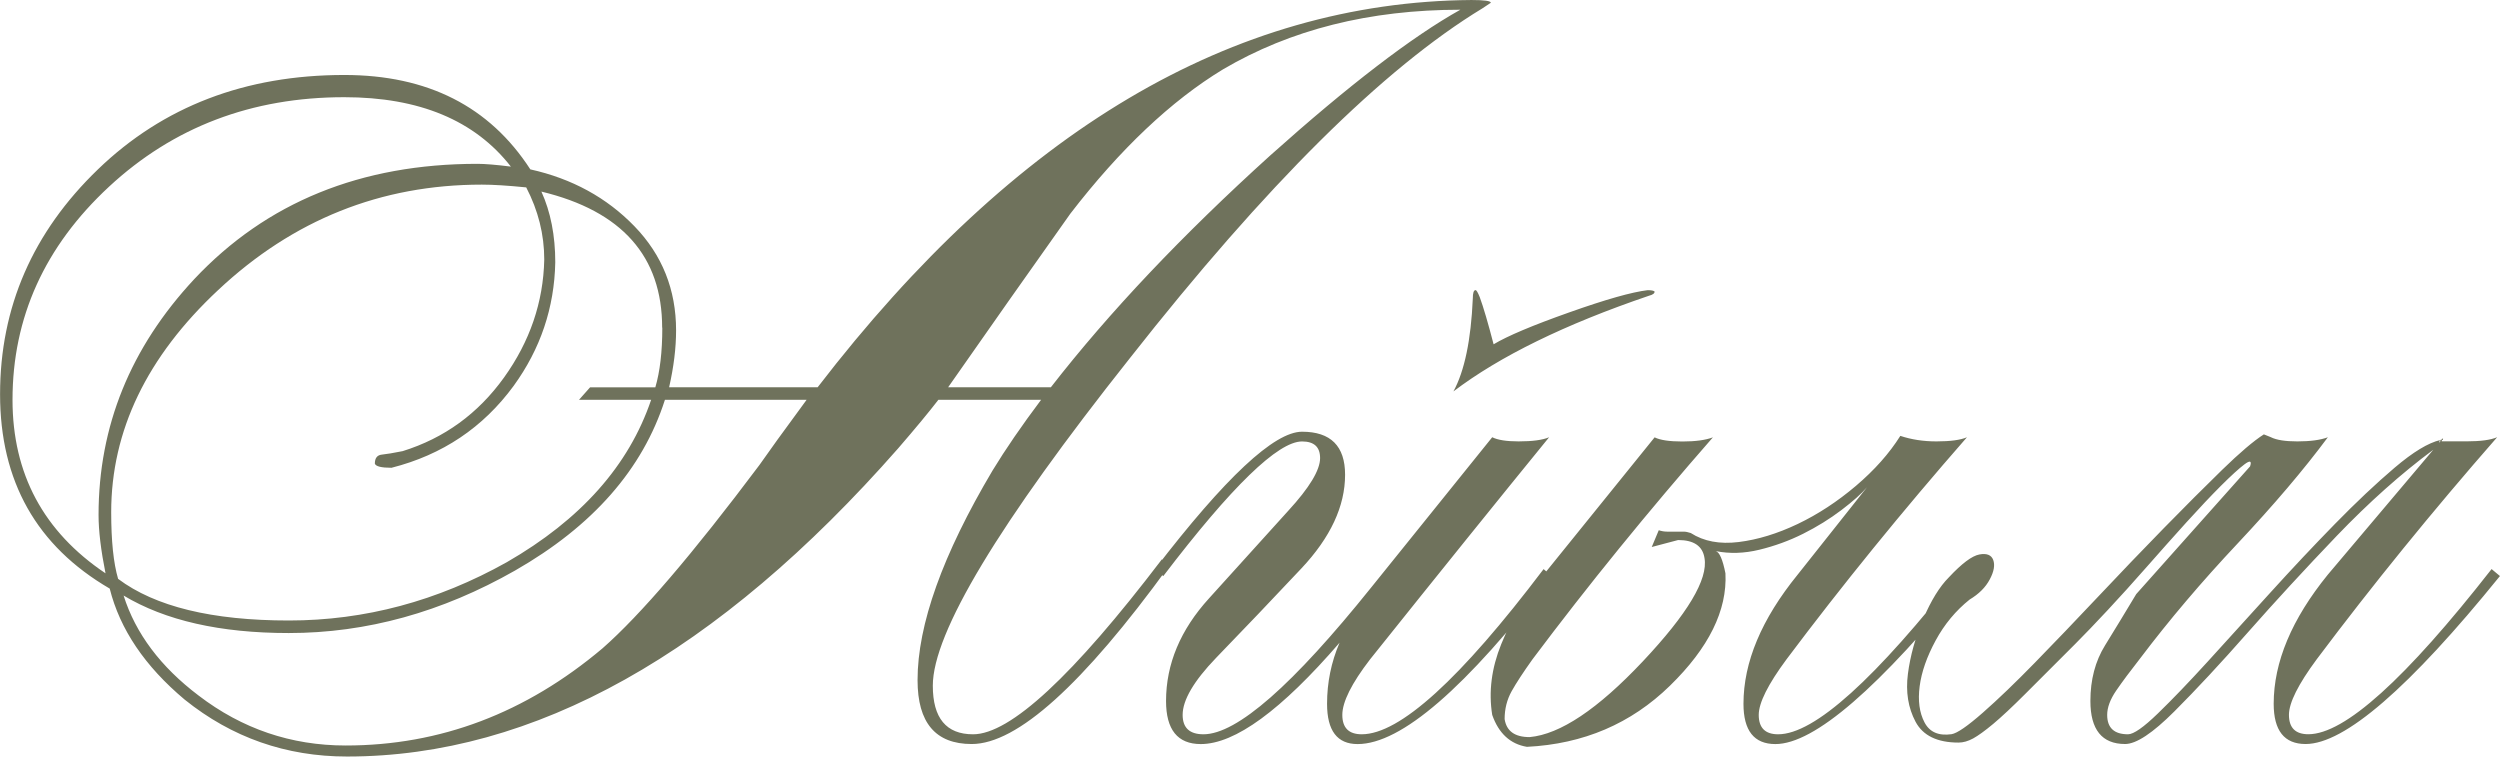
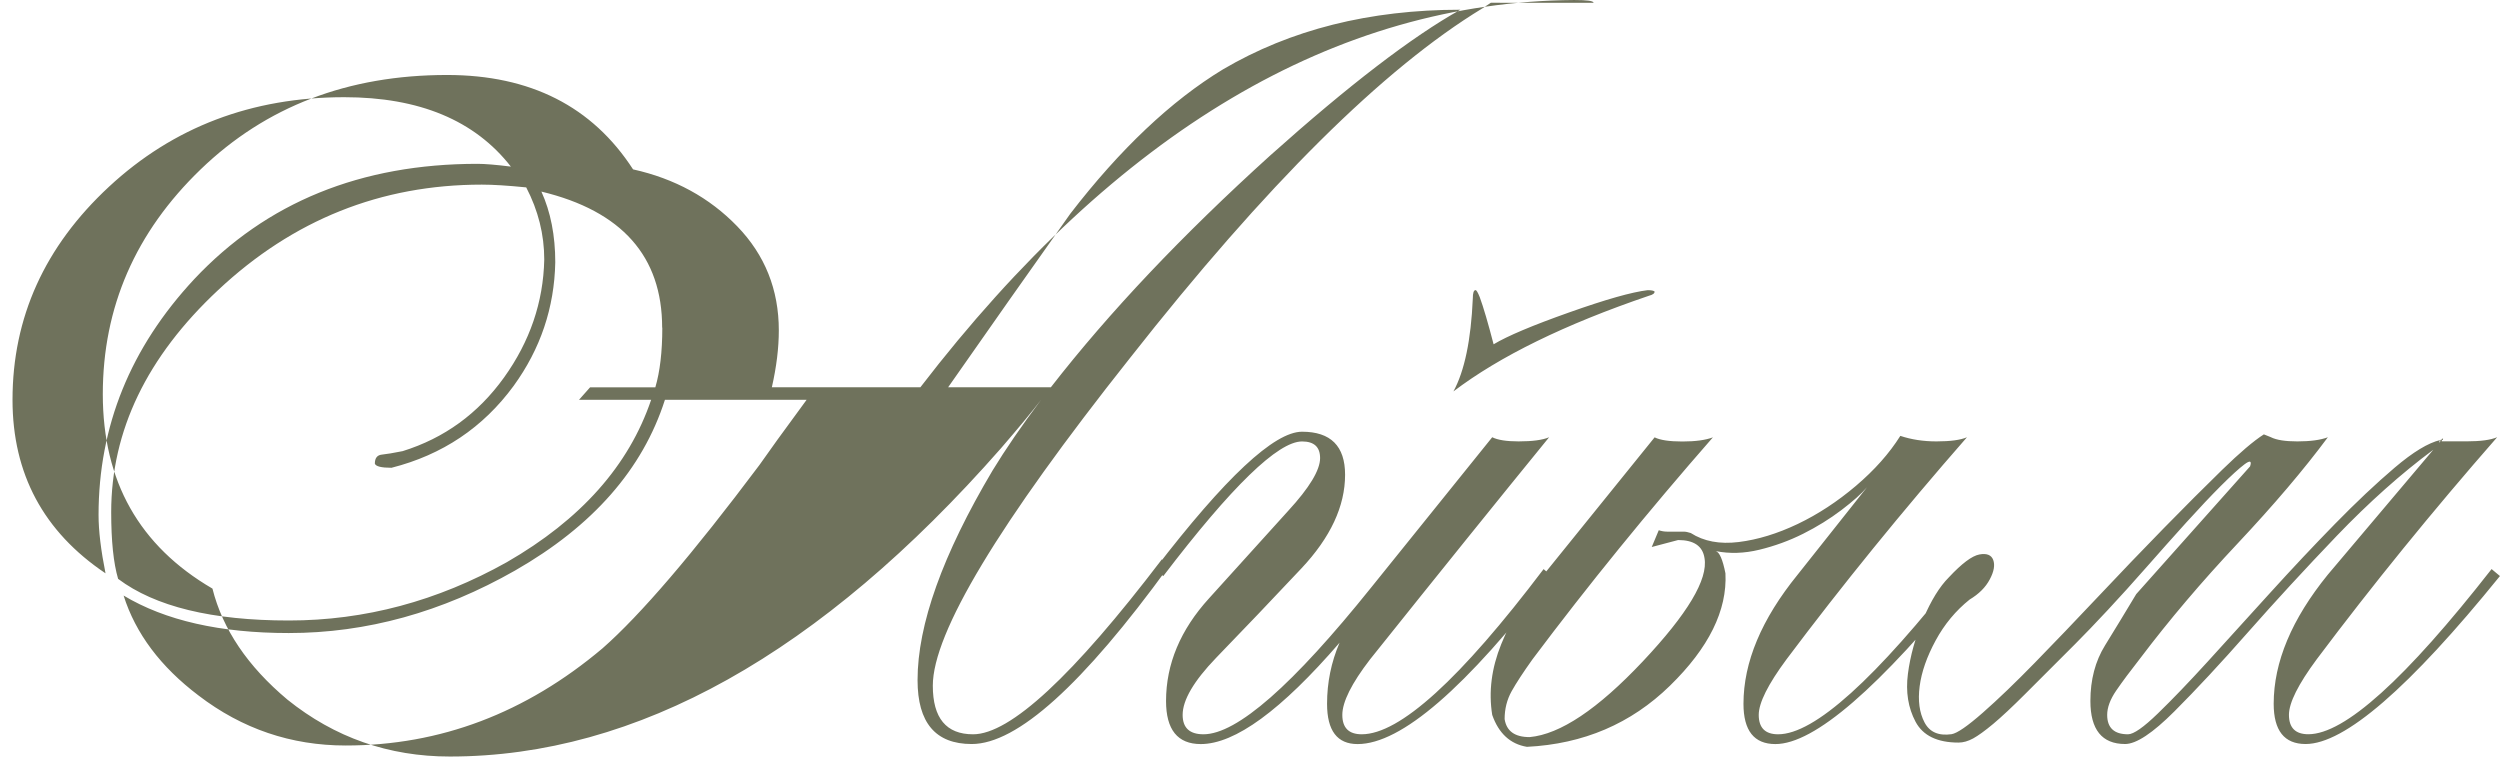
<svg xmlns="http://www.w3.org/2000/svg" xml:space="preserve" width="130.925mm" height="39.619mm" version="1.1" style="shape-rendering:geometricPrecision; text-rendering:geometricPrecision; image-rendering:optimizeQuality; fill-rule:evenodd; clip-rule:evenodd" viewBox="0 0 524.17 158.62">
  <defs>
    <style type="text/css"> .fil0 {fill:#6F725C;fill-rule:nonzero} </style>
  </defs>
  <g id="Слой_x0020_1">
-     <path class="fil0" d="M312.58 0.58l-1.75 1.16c-20.76,12.61 -45.4,37.06 -73.92,73.34 -27.55,34.73 -41.33,57.63 -41.33,68.69 0,6.79 2.81,10.19 8.44,10.19 7.76,0 20.96,-12.22 39.58,-36.67l1.46 1.46c-18.04,24.84 -31.82,37.25 -41.33,37.25 -7.57,0 -11.35,-4.46 -11.35,-13.39 0,-11.64 5.24,-26.29 15.72,-43.95 2.72,-4.46 6.11,-9.41 10.19,-14.84l-21.54 0c-1.94,2.52 -4.75,5.92 -8.44,10.19 -37.84,43.07 -76.35,64.61 -115.54,64.61 -12.81,0 -24.16,-3.98 -34.05,-11.93 -8.34,-6.99 -13.58,-14.75 -15.72,-23.28 -15.33,-8.93 -22.99,-22.51 -22.99,-40.75 0,-18.24 6.84,-33.96 20.52,-47.15 13.68,-13.19 30.9,-19.79 51.66,-19.79 17.46,0 30.46,6.6 39,19.79 8.73,1.94 16.01,5.92 21.83,11.93 5.82,6.01 8.73,13.29 8.73,21.83 0,3.69 -0.49,7.66 -1.46,11.93l31.14 0c41.33,-53.75 87.02,-80.81 137.08,-81.2 2.72,0 4.07,0.19 4.07,0.58zm-6.4 1.46c-19.01,0 -35.6,4.17 -49.77,12.51 -10.87,6.6 -21.54,16.69 -32.01,30.27 -8.54,12.03 -17.07,24.16 -25.61,36.38l21.54 0c12.22,-15.72 27.55,-31.92 45.99,-48.6 16.49,-14.75 29.78,-24.93 39.87,-30.56zm-167.35 66.65c0,-14.94 -8.44,-24.45 -25.32,-28.52 1.94,4.27 2.91,9.22 2.91,14.84 -0.19,9.51 -3.1,18.14 -8.73,25.9 -6.4,8.73 -14.94,14.46 -25.61,17.17 -2.13,0 -3.3,-0.29 -3.49,-0.87 0,-1.16 0.49,-1.79 1.46,-1.89 0.97,-0.1 2.43,-0.34 4.37,-0.73 8.73,-2.72 15.81,-7.86 21.25,-15.43 5.43,-7.57 8.25,-15.81 8.44,-24.74 0,-5.24 -1.26,-10.28 -3.78,-15.13 -3.88,-0.39 -6.99,-0.58 -9.31,-0.58 -21.15,0 -39.58,7.37 -55.3,22.12 -14.94,13.97 -22.41,29.49 -22.41,46.57 0,6.01 0.48,10.67 1.45,13.97 7.76,5.82 19.69,8.73 35.8,8.73 15.91,0 31.14,-4.07 45.69,-12.22 15.52,-8.93 25.61,-20.28 30.27,-34.05l-15.13 0 2.33 -2.62 13.68 0c0.97,-3.3 1.46,-7.47 1.46,-12.51zm-31.72 -33.76c-7.57,-9.7 -19.21,-14.55 -34.93,-14.55 -19.4,0 -35.85,6.26 -49.33,18.77 -13.48,12.51 -20.23,27.41 -20.23,44.68 0,15.52 6.5,27.65 19.5,36.38 -0.97,-4.85 -1.46,-8.93 -1.46,-12.22 0,-18.63 6.69,-35.12 20.08,-49.48 15.13,-16.1 34.93,-24.16 59.37,-24.16 1.55,0 3.88,0.19 6.99,0.58zm61.99 48.9l-29.69 0c-4.66,14.55 -15.13,26.48 -31.43,35.8 -15.33,8.73 -31.14,13.1 -47.44,13.1 -14.36,0 -25.9,-2.62 -34.63,-7.86 2.52,7.96 7.76,14.94 15.72,20.96 9.12,6.98 19.4,10.48 30.85,10.48 19.79,0 37.74,-6.79 53.84,-20.37 7.96,-6.99 18.92,-19.79 32.89,-38.42 1.75,-2.52 5.04,-7.08 9.9,-13.68zm156.29 36.96c-18.04,23.48 -31.63,35.22 -40.75,35.22 -4.27,0 -6.4,-2.81 -6.4,-8.44 0,-4.46 0.87,-8.73 2.62,-12.81 -12.22,14.16 -21.93,21.25 -29.1,21.25 -4.85,0 -7.28,-3.01 -7.28,-9.02 0,-7.76 3.01,-14.94 9.02,-21.54l16.59 -18.34c4.46,-4.85 6.69,-8.54 6.69,-11.06 0,-2.33 -1.26,-3.49 -3.78,-3.49 -5.04,0 -14.75,9.41 -29.1,28.23l-1.75 -1.46c14.75,-19.21 25.03,-28.81 30.85,-28.81 6.01,0 9.02,3.01 9.02,9.02 0,6.6 -3.06,13.15 -9.17,19.65 -6.11,6.5 -12.08,12.76 -17.9,18.77 -4.66,4.85 -6.99,8.83 -6.99,11.93 0,2.72 1.46,4.07 4.37,4.07 6.99,0 18.72,-10.28 35.22,-30.85l25.32 -31.43c1.16,0.58 3.01,0.87 5.53,0.87 2.91,0 5.04,-0.29 6.4,-0.87 -10.28,12.61 -22.8,28.13 -37.54,46.57 -3.88,5.04 -5.82,8.93 -5.82,11.64 0,2.72 1.36,4.07 4.07,4.07 7.96,0 20.66,-11.54 38.13,-34.63l1.75 1.46zm-20.66 -38.71c2.33,-4.27 3.69,-10.77 4.07,-19.5 0,-1.16 0.19,-1.75 0.58,-1.75 0.19,0 0.48,0.49 0.87,1.46 0.78,2.13 1.75,5.43 2.91,9.9 2.91,-1.75 8.2,-3.98 15.86,-6.69 7.66,-2.72 13.15,-4.27 16.44,-4.66 0.78,0 1.26,0.1 1.46,0.29 0,0.39 -0.39,0.68 -1.16,0.87 -17.66,6.01 -31.34,12.71 -41.04,20.08zm43.07 29.1c0.58,0.19 1.16,0.29 1.75,0.29l2.91 0 0.58 0c0.39,0 0.87,0.1 1.46,0.29 2.72,1.75 6.06,2.38 10.04,1.89 3.98,-0.49 8.1,-1.75 12.37,-3.78 4.27,-2.04 8.34,-4.71 12.22,-8 3.88,-3.3 6.99,-6.79 9.31,-10.48 2.33,0.78 4.85,1.16 7.57,1.16 2.91,0 5.04,-0.29 6.4,-0.87 -13.58,15.52 -26.19,31.04 -37.84,46.57 -3.88,5.24 -5.82,9.12 -5.82,11.64 0,2.72 1.36,4.07 4.07,4.07 7.57,0 20.37,-11.54 38.42,-34.63l1.75 1.46c-19.01,23.48 -32.6,35.22 -40.75,35.22 -4.46,0 -6.69,-2.81 -6.69,-8.44 0,-8.73 3.78,-17.75 11.35,-27.07l14.55 -18.34c-1.16,1.36 -2.96,2.96 -5.38,4.8 -2.43,1.84 -5.09,3.49 -8,4.95 -2.91,1.46 -5.97,2.57 -9.17,3.35 -3.2,0.78 -6.26,0.87 -9.17,0.29 0.78,0.19 1.46,1.75 2.04,4.66 0.39,7.76 -3.49,15.62 -11.64,23.57 -8.15,7.96 -18.14,12.22 -29.98,12.81 -3.49,-0.58 -5.92,-2.81 -7.28,-6.69 -0.78,-4.85 -0.15,-9.8 1.89,-14.84 2.04,-5.04 5,-9.9 8.88,-14.55l23.28 -28.81c1.16,0.58 3.1,0.87 5.82,0.87 2.72,0 4.85,-0.29 6.4,-0.87 -6.79,7.76 -13.34,15.52 -19.65,23.28 -6.31,7.76 -12.37,15.52 -18.19,23.28 -1.94,2.72 -3.4,4.95 -4.37,6.69 -0.97,1.75 -1.46,3.69 -1.46,5.82 0.39,2.52 2.13,3.78 5.24,3.78 6.4,-0.58 14.31,-5.87 23.72,-15.86 9.41,-9.99 13.73,-17.22 12.95,-21.68 -0.39,-2.52 -2.23,-3.78 -5.53,-3.78l-5.53 1.46 1.46 -3.49zm128.35 -19.5c1.16,0.58 3.01,0.87 5.53,0.87 2.72,0 4.85,-0.29 6.4,-0.87 -5.04,6.79 -11.35,14.21 -18.92,22.27 -7.57,8.05 -14.36,16.06 -20.37,24.01 -2.13,2.72 -3.83,5 -5.09,6.84 -1.26,1.84 -1.89,3.54 -1.89,5.09 0,2.72 1.46,4.07 4.37,4.07 1.16,0 3.25,-1.45 6.26,-4.37 3.01,-2.91 6.5,-6.55 10.48,-10.91 3.98,-4.37 8.29,-9.12 12.95,-14.26 4.66,-5.14 9.22,-9.99 13.68,-14.55 4.46,-4.56 8.63,-8.49 12.51,-11.79 3.88,-3.3 7.08,-5.24 9.6,-5.82 0,-0.19 -0.1,0 -0.29,0.58l0.29 -0.29 0 -0.29c0.19,0 0.29,-0.05 0.29,-0.15 0,-0.1 0.1,-0.15 0.29,-0.15 0,0.19 -0.05,0.29 -0.15,0.29 -0.1,0 -0.15,0.1 -0.15,0.29 0.97,0 2.72,0 5.24,0 2.91,0 5.04,-0.29 6.4,-0.87 -13.58,15.52 -26.19,31.04 -37.84,46.57 -3.88,5.24 -5.82,9.12 -5.82,11.64 0,2.72 1.36,4.07 4.07,4.07 7.57,0 20.37,-11.54 38.42,-34.63l1.75 1.46c-19.01,23.48 -32.6,35.22 -40.75,35.22 -4.46,0 -6.69,-2.81 -6.69,-8.44 0,-8.73 3.78,-17.75 11.35,-27.07l22.12 -26.19c-6.79,5.04 -13.53,11.06 -20.23,18.04 -6.69,6.99 -12.9,13.73 -18.63,20.23 -5.72,6.5 -10.87,12.03 -15.43,16.59 -4.56,4.56 -8,6.84 -10.33,6.84 -4.85,0 -7.28,-3.01 -7.28,-9.02 0,-4.46 1.02,-8.34 3.06,-11.64 2.04,-3.3 4.22,-6.89 6.55,-10.77l23.87 -26.78c0.39,-1.16 0,-1.31 -1.16,-0.44 -1.16,0.87 -2.81,2.38 -4.95,4.51 -2.13,2.13 -4.56,4.71 -7.28,7.71 -2.72,3.01 -5.48,6.11 -8.29,9.31 -2.81,3.2 -5.53,6.21 -8.15,9.02 -2.62,2.81 -4.9,5.19 -6.84,7.13 -4.27,4.27 -7.76,7.76 -10.48,10.48 -2.72,2.72 -4.95,4.8 -6.69,6.26 -1.75,1.46 -3.15,2.47 -4.22,3.06 -1.07,0.58 -2.09,0.87 -3.06,0.87 -4.46,0 -7.47,-1.46 -9.02,-4.37 -1.55,-2.91 -2.09,-6.26 -1.6,-10.04 0.49,-3.78 1.55,-7.62 3.2,-11.5 1.65,-3.88 3.44,-6.79 5.38,-8.73 2.72,-2.91 4.85,-4.51 6.4,-4.8 1.55,-0.29 2.52,0.1 2.91,1.16 0.39,1.07 0.15,2.43 -0.73,4.07 -0.87,1.65 -2.28,3.06 -4.22,4.22 -2.91,2.33 -5.29,5.19 -7.13,8.59 -1.84,3.4 -2.96,6.6 -3.35,9.6 -0.39,3.01 -0.05,5.53 1.02,7.57 1.07,2.04 2.96,2.86 5.68,2.47 1.16,-0.19 3.35,-1.7 6.55,-4.51 3.2,-2.81 6.84,-6.31 10.91,-10.48 4.07,-4.17 8.49,-8.78 13.24,-13.82 4.75,-5.04 9.36,-9.85 13.82,-14.41 4.46,-4.56 8.54,-8.63 12.22,-12.22 3.69,-3.59 6.6,-6.06 8.73,-7.42l1.45 0.58z" />
+     <path class="fil0" d="M312.58 0.58l-1.75 1.16c-20.76,12.61 -45.4,37.06 -73.92,73.34 -27.55,34.73 -41.33,57.63 -41.33,68.69 0,6.79 2.81,10.19 8.44,10.19 7.76,0 20.96,-12.22 39.58,-36.67l1.46 1.46c-18.04,24.84 -31.82,37.25 -41.33,37.25 -7.57,0 -11.35,-4.46 -11.35,-13.39 0,-11.64 5.24,-26.29 15.72,-43.95 2.72,-4.46 6.11,-9.41 10.19,-14.84c-1.94,2.52 -4.75,5.92 -8.44,10.19 -37.84,43.07 -76.35,64.61 -115.54,64.61 -12.81,0 -24.16,-3.98 -34.05,-11.93 -8.34,-6.99 -13.58,-14.75 -15.72,-23.28 -15.33,-8.93 -22.99,-22.51 -22.99,-40.75 0,-18.24 6.84,-33.96 20.52,-47.15 13.68,-13.19 30.9,-19.79 51.66,-19.79 17.46,0 30.46,6.6 39,19.79 8.73,1.94 16.01,5.92 21.83,11.93 5.82,6.01 8.73,13.29 8.73,21.83 0,3.69 -0.49,7.66 -1.46,11.93l31.14 0c41.33,-53.75 87.02,-80.81 137.08,-81.2 2.72,0 4.07,0.19 4.07,0.58zm-6.4 1.46c-19.01,0 -35.6,4.17 -49.77,12.51 -10.87,6.6 -21.54,16.69 -32.01,30.27 -8.54,12.03 -17.07,24.16 -25.61,36.38l21.54 0c12.22,-15.72 27.55,-31.92 45.99,-48.6 16.49,-14.75 29.78,-24.93 39.87,-30.56zm-167.35 66.65c0,-14.94 -8.44,-24.45 -25.32,-28.52 1.94,4.27 2.91,9.22 2.91,14.84 -0.19,9.51 -3.1,18.14 -8.73,25.9 -6.4,8.73 -14.94,14.46 -25.61,17.17 -2.13,0 -3.3,-0.29 -3.49,-0.87 0,-1.16 0.49,-1.79 1.46,-1.89 0.97,-0.1 2.43,-0.34 4.37,-0.73 8.73,-2.72 15.81,-7.86 21.25,-15.43 5.43,-7.57 8.25,-15.81 8.44,-24.74 0,-5.24 -1.26,-10.28 -3.78,-15.13 -3.88,-0.39 -6.99,-0.58 -9.31,-0.58 -21.15,0 -39.58,7.37 -55.3,22.12 -14.94,13.97 -22.41,29.49 -22.41,46.57 0,6.01 0.48,10.67 1.45,13.97 7.76,5.82 19.69,8.73 35.8,8.73 15.91,0 31.14,-4.07 45.69,-12.22 15.52,-8.93 25.61,-20.28 30.27,-34.05l-15.13 0 2.33 -2.62 13.68 0c0.97,-3.3 1.46,-7.47 1.46,-12.51zm-31.72 -33.76c-7.57,-9.7 -19.21,-14.55 -34.93,-14.55 -19.4,0 -35.85,6.26 -49.33,18.77 -13.48,12.51 -20.23,27.41 -20.23,44.68 0,15.52 6.5,27.65 19.5,36.38 -0.97,-4.85 -1.46,-8.93 -1.46,-12.22 0,-18.63 6.69,-35.12 20.08,-49.48 15.13,-16.1 34.93,-24.16 59.37,-24.16 1.55,0 3.88,0.19 6.99,0.58zm61.99 48.9l-29.69 0c-4.66,14.55 -15.13,26.48 -31.43,35.8 -15.33,8.73 -31.14,13.1 -47.44,13.1 -14.36,0 -25.9,-2.62 -34.63,-7.86 2.52,7.96 7.76,14.94 15.72,20.96 9.12,6.98 19.4,10.48 30.85,10.48 19.79,0 37.74,-6.79 53.84,-20.37 7.96,-6.99 18.92,-19.79 32.89,-38.42 1.75,-2.52 5.04,-7.08 9.9,-13.68zm156.29 36.96c-18.04,23.48 -31.63,35.22 -40.75,35.22 -4.27,0 -6.4,-2.81 -6.4,-8.44 0,-4.46 0.87,-8.73 2.62,-12.81 -12.22,14.16 -21.93,21.25 -29.1,21.25 -4.85,0 -7.28,-3.01 -7.28,-9.02 0,-7.76 3.01,-14.94 9.02,-21.54l16.59 -18.34c4.46,-4.85 6.69,-8.54 6.69,-11.06 0,-2.33 -1.26,-3.49 -3.78,-3.49 -5.04,0 -14.75,9.41 -29.1,28.23l-1.75 -1.46c14.75,-19.21 25.03,-28.81 30.85,-28.81 6.01,0 9.02,3.01 9.02,9.02 0,6.6 -3.06,13.15 -9.17,19.65 -6.11,6.5 -12.08,12.76 -17.9,18.77 -4.66,4.85 -6.99,8.83 -6.99,11.93 0,2.72 1.46,4.07 4.37,4.07 6.99,0 18.72,-10.28 35.22,-30.85l25.32 -31.43c1.16,0.58 3.01,0.87 5.53,0.87 2.91,0 5.04,-0.29 6.4,-0.87 -10.28,12.61 -22.8,28.13 -37.54,46.57 -3.88,5.04 -5.82,8.93 -5.82,11.64 0,2.72 1.36,4.07 4.07,4.07 7.96,0 20.66,-11.54 38.13,-34.63l1.75 1.46zm-20.66 -38.71c2.33,-4.27 3.69,-10.77 4.07,-19.5 0,-1.16 0.19,-1.75 0.58,-1.75 0.19,0 0.48,0.49 0.87,1.46 0.78,2.13 1.75,5.43 2.91,9.9 2.91,-1.75 8.2,-3.98 15.86,-6.69 7.66,-2.72 13.15,-4.27 16.44,-4.66 0.78,0 1.26,0.1 1.46,0.29 0,0.39 -0.39,0.68 -1.16,0.87 -17.66,6.01 -31.34,12.71 -41.04,20.08zm43.07 29.1c0.58,0.19 1.16,0.29 1.75,0.29l2.91 0 0.58 0c0.39,0 0.87,0.1 1.46,0.29 2.72,1.75 6.06,2.38 10.04,1.89 3.98,-0.49 8.1,-1.75 12.37,-3.78 4.27,-2.04 8.34,-4.71 12.22,-8 3.88,-3.3 6.99,-6.79 9.31,-10.48 2.33,0.78 4.85,1.16 7.57,1.16 2.91,0 5.04,-0.29 6.4,-0.87 -13.58,15.52 -26.19,31.04 -37.84,46.57 -3.88,5.24 -5.82,9.12 -5.82,11.64 0,2.72 1.36,4.07 4.07,4.07 7.57,0 20.37,-11.54 38.42,-34.63l1.75 1.46c-19.01,23.48 -32.6,35.22 -40.75,35.22 -4.46,0 -6.69,-2.81 -6.69,-8.44 0,-8.73 3.78,-17.75 11.35,-27.07l14.55 -18.34c-1.16,1.36 -2.96,2.96 -5.38,4.8 -2.43,1.84 -5.09,3.49 -8,4.95 -2.91,1.46 -5.97,2.57 -9.17,3.35 -3.2,0.78 -6.26,0.87 -9.17,0.29 0.78,0.19 1.46,1.75 2.04,4.66 0.39,7.76 -3.49,15.62 -11.64,23.57 -8.15,7.96 -18.14,12.22 -29.98,12.81 -3.49,-0.58 -5.92,-2.81 -7.28,-6.69 -0.78,-4.85 -0.15,-9.8 1.89,-14.84 2.04,-5.04 5,-9.9 8.88,-14.55l23.28 -28.81c1.16,0.58 3.1,0.87 5.82,0.87 2.72,0 4.85,-0.29 6.4,-0.87 -6.79,7.76 -13.34,15.52 -19.65,23.28 -6.31,7.76 -12.37,15.52 -18.19,23.28 -1.94,2.72 -3.4,4.95 -4.37,6.69 -0.97,1.75 -1.46,3.69 -1.46,5.82 0.39,2.52 2.13,3.78 5.24,3.78 6.4,-0.58 14.31,-5.87 23.72,-15.86 9.41,-9.99 13.73,-17.22 12.95,-21.68 -0.39,-2.52 -2.23,-3.78 -5.53,-3.78l-5.53 1.46 1.46 -3.49zm128.35 -19.5c1.16,0.58 3.01,0.87 5.53,0.87 2.72,0 4.85,-0.29 6.4,-0.87 -5.04,6.79 -11.35,14.21 -18.92,22.27 -7.57,8.05 -14.36,16.06 -20.37,24.01 -2.13,2.72 -3.83,5 -5.09,6.84 -1.26,1.84 -1.89,3.54 -1.89,5.09 0,2.72 1.46,4.07 4.37,4.07 1.16,0 3.25,-1.45 6.26,-4.37 3.01,-2.91 6.5,-6.55 10.48,-10.91 3.98,-4.37 8.29,-9.12 12.95,-14.26 4.66,-5.14 9.22,-9.99 13.68,-14.55 4.46,-4.56 8.63,-8.49 12.51,-11.79 3.88,-3.3 7.08,-5.24 9.6,-5.82 0,-0.19 -0.1,0 -0.29,0.58l0.29 -0.29 0 -0.29c0.19,0 0.29,-0.05 0.29,-0.15 0,-0.1 0.1,-0.15 0.29,-0.15 0,0.19 -0.05,0.29 -0.15,0.29 -0.1,0 -0.15,0.1 -0.15,0.29 0.97,0 2.72,0 5.24,0 2.91,0 5.04,-0.29 6.4,-0.87 -13.58,15.52 -26.19,31.04 -37.84,46.57 -3.88,5.24 -5.82,9.12 -5.82,11.64 0,2.72 1.36,4.07 4.07,4.07 7.57,0 20.37,-11.54 38.42,-34.63l1.75 1.46c-19.01,23.48 -32.6,35.22 -40.75,35.22 -4.46,0 -6.69,-2.81 -6.69,-8.44 0,-8.73 3.78,-17.75 11.35,-27.07l22.12 -26.19c-6.79,5.04 -13.53,11.06 -20.23,18.04 -6.69,6.99 -12.9,13.73 -18.63,20.23 -5.72,6.5 -10.87,12.03 -15.43,16.59 -4.56,4.56 -8,6.84 -10.33,6.84 -4.85,0 -7.28,-3.01 -7.28,-9.02 0,-4.46 1.02,-8.34 3.06,-11.64 2.04,-3.3 4.22,-6.89 6.55,-10.77l23.87 -26.78c0.39,-1.16 0,-1.31 -1.16,-0.44 -1.16,0.87 -2.81,2.38 -4.95,4.51 -2.13,2.13 -4.56,4.71 -7.28,7.71 -2.72,3.01 -5.48,6.11 -8.29,9.31 -2.81,3.2 -5.53,6.21 -8.15,9.02 -2.62,2.81 -4.9,5.19 -6.84,7.13 -4.27,4.27 -7.76,7.76 -10.48,10.48 -2.72,2.72 -4.95,4.8 -6.69,6.26 -1.75,1.46 -3.15,2.47 -4.22,3.06 -1.07,0.58 -2.09,0.87 -3.06,0.87 -4.46,0 -7.47,-1.46 -9.02,-4.37 -1.55,-2.91 -2.09,-6.26 -1.6,-10.04 0.49,-3.78 1.55,-7.62 3.2,-11.5 1.65,-3.88 3.44,-6.79 5.38,-8.73 2.72,-2.91 4.85,-4.51 6.4,-4.8 1.55,-0.29 2.52,0.1 2.91,1.16 0.39,1.07 0.15,2.43 -0.73,4.07 -0.87,1.65 -2.28,3.06 -4.22,4.22 -2.91,2.33 -5.29,5.19 -7.13,8.59 -1.84,3.4 -2.96,6.6 -3.35,9.6 -0.39,3.01 -0.05,5.53 1.02,7.57 1.07,2.04 2.96,2.86 5.68,2.47 1.16,-0.19 3.35,-1.7 6.55,-4.51 3.2,-2.81 6.84,-6.31 10.91,-10.48 4.07,-4.17 8.49,-8.78 13.24,-13.82 4.75,-5.04 9.36,-9.85 13.82,-14.41 4.46,-4.56 8.54,-8.63 12.22,-12.22 3.69,-3.59 6.6,-6.06 8.73,-7.42l1.45 0.58z" />
  </g>
</svg>